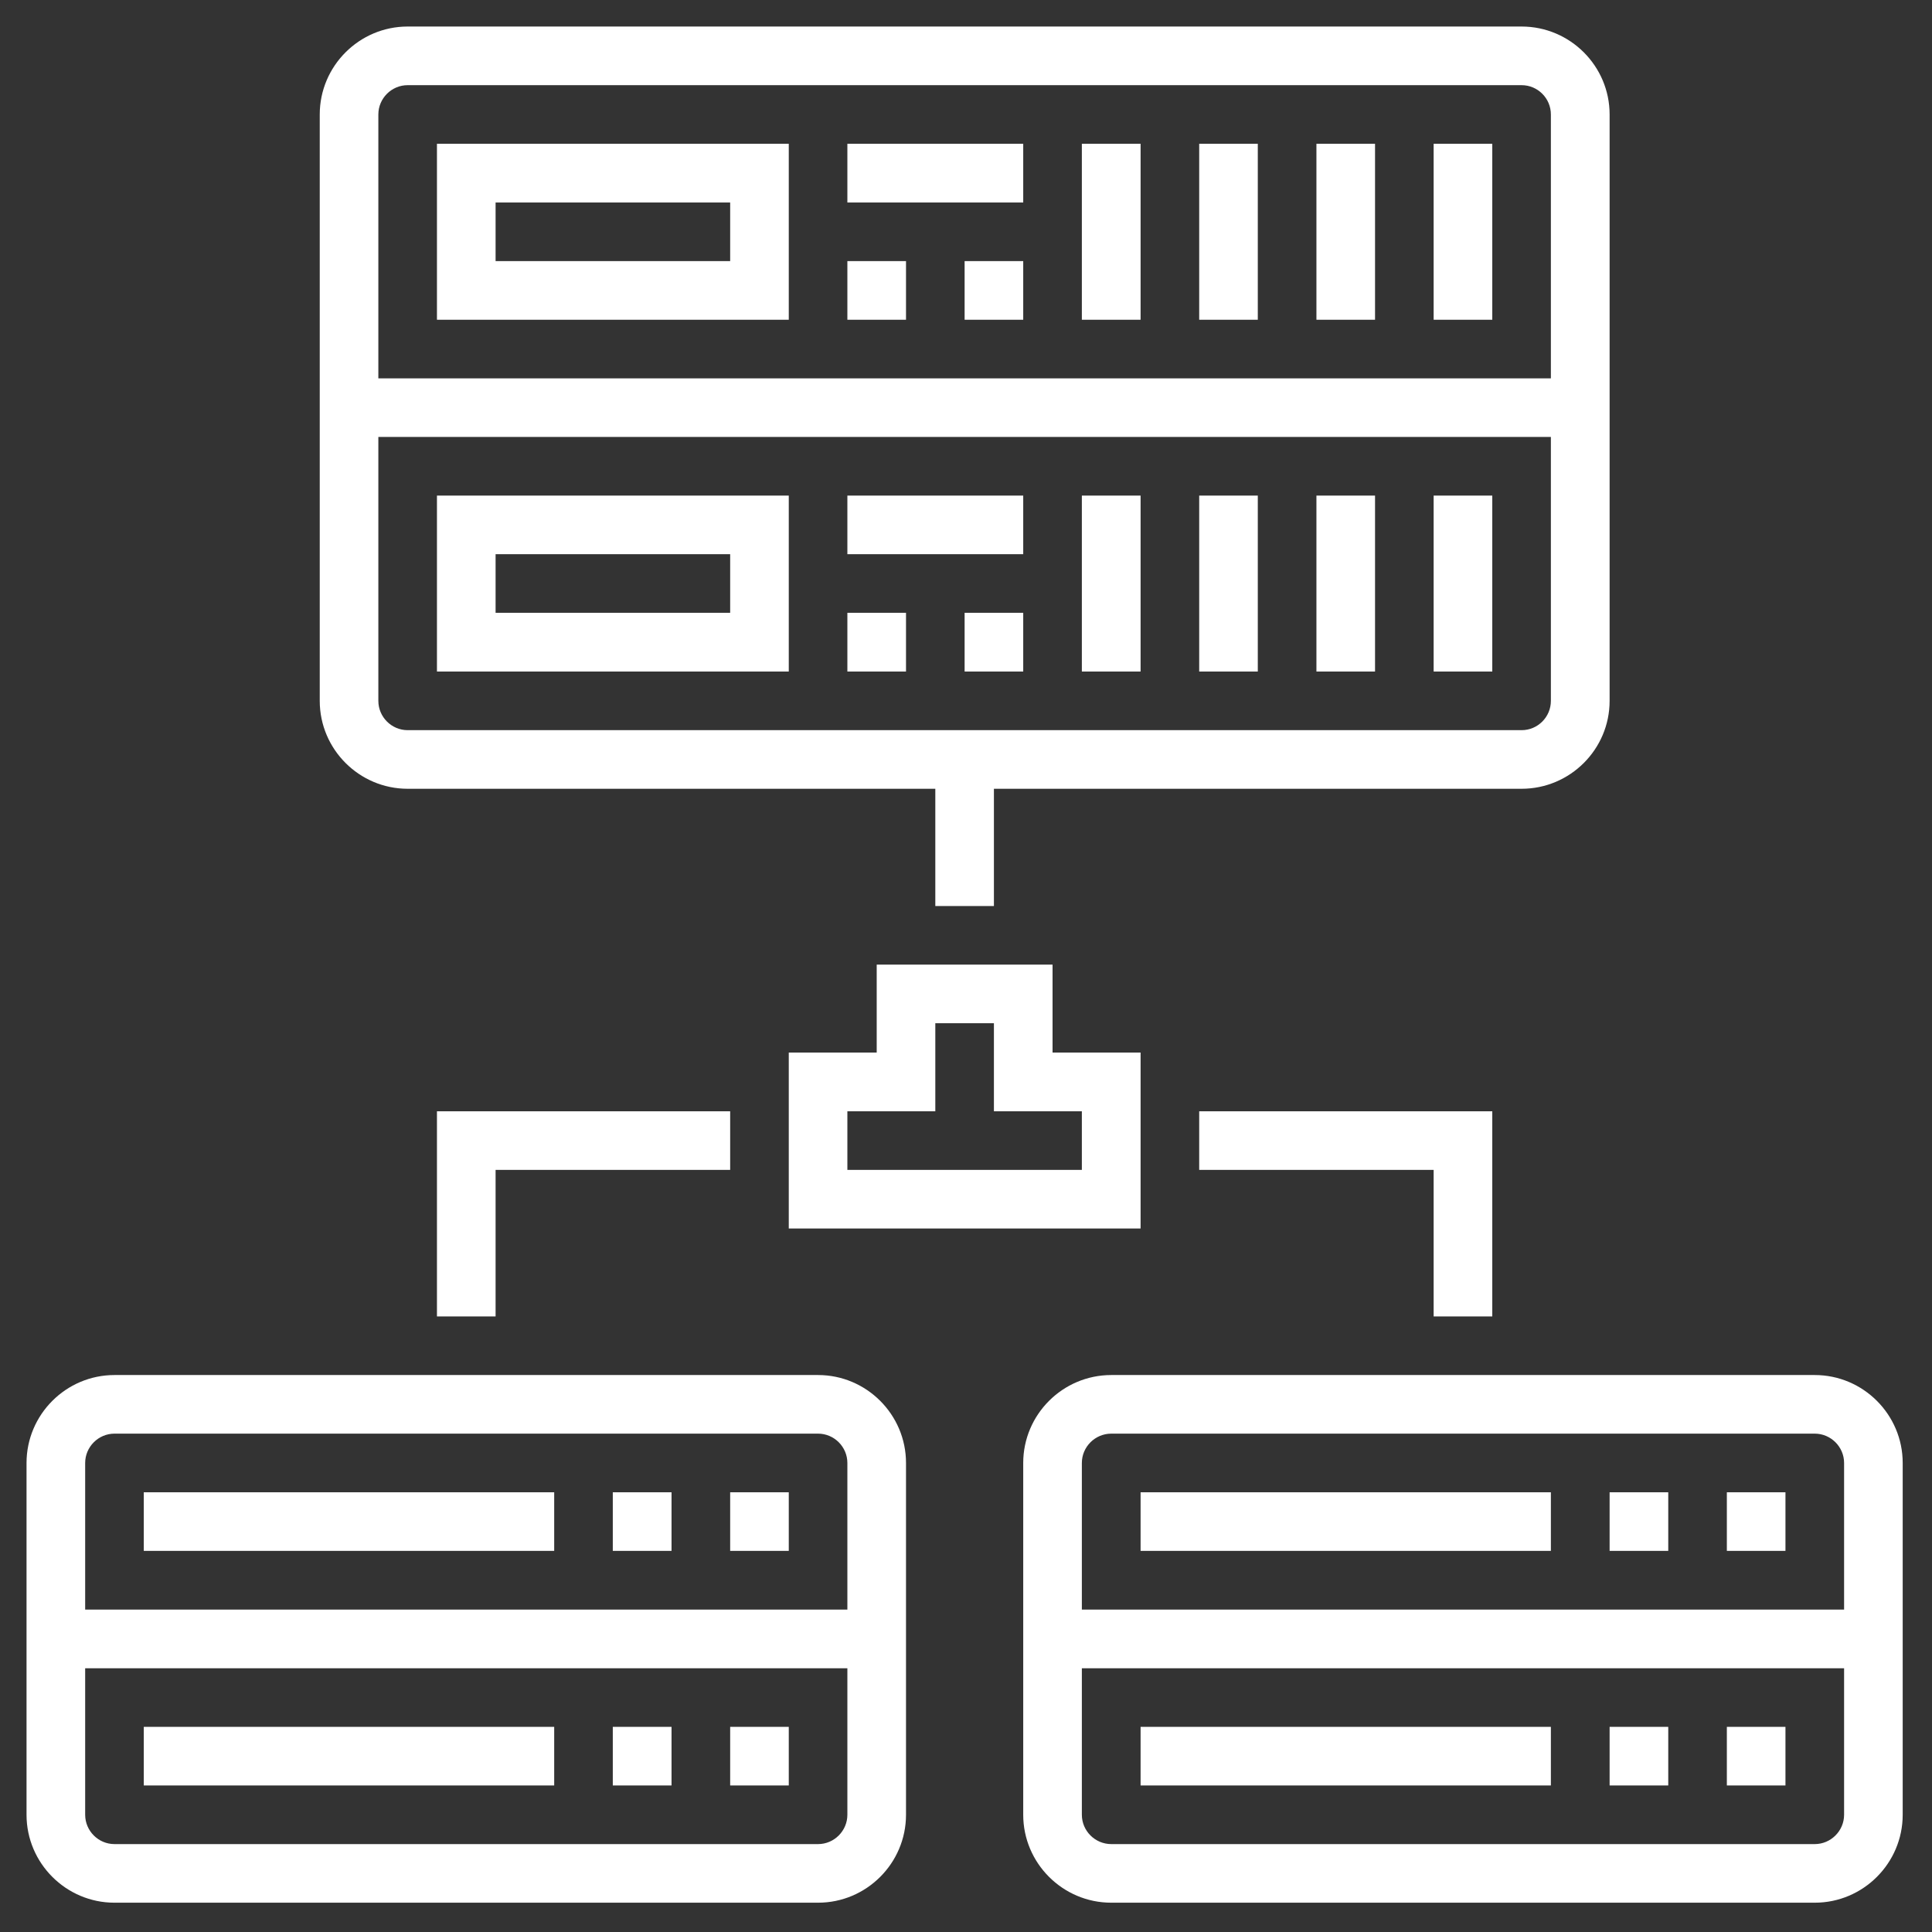
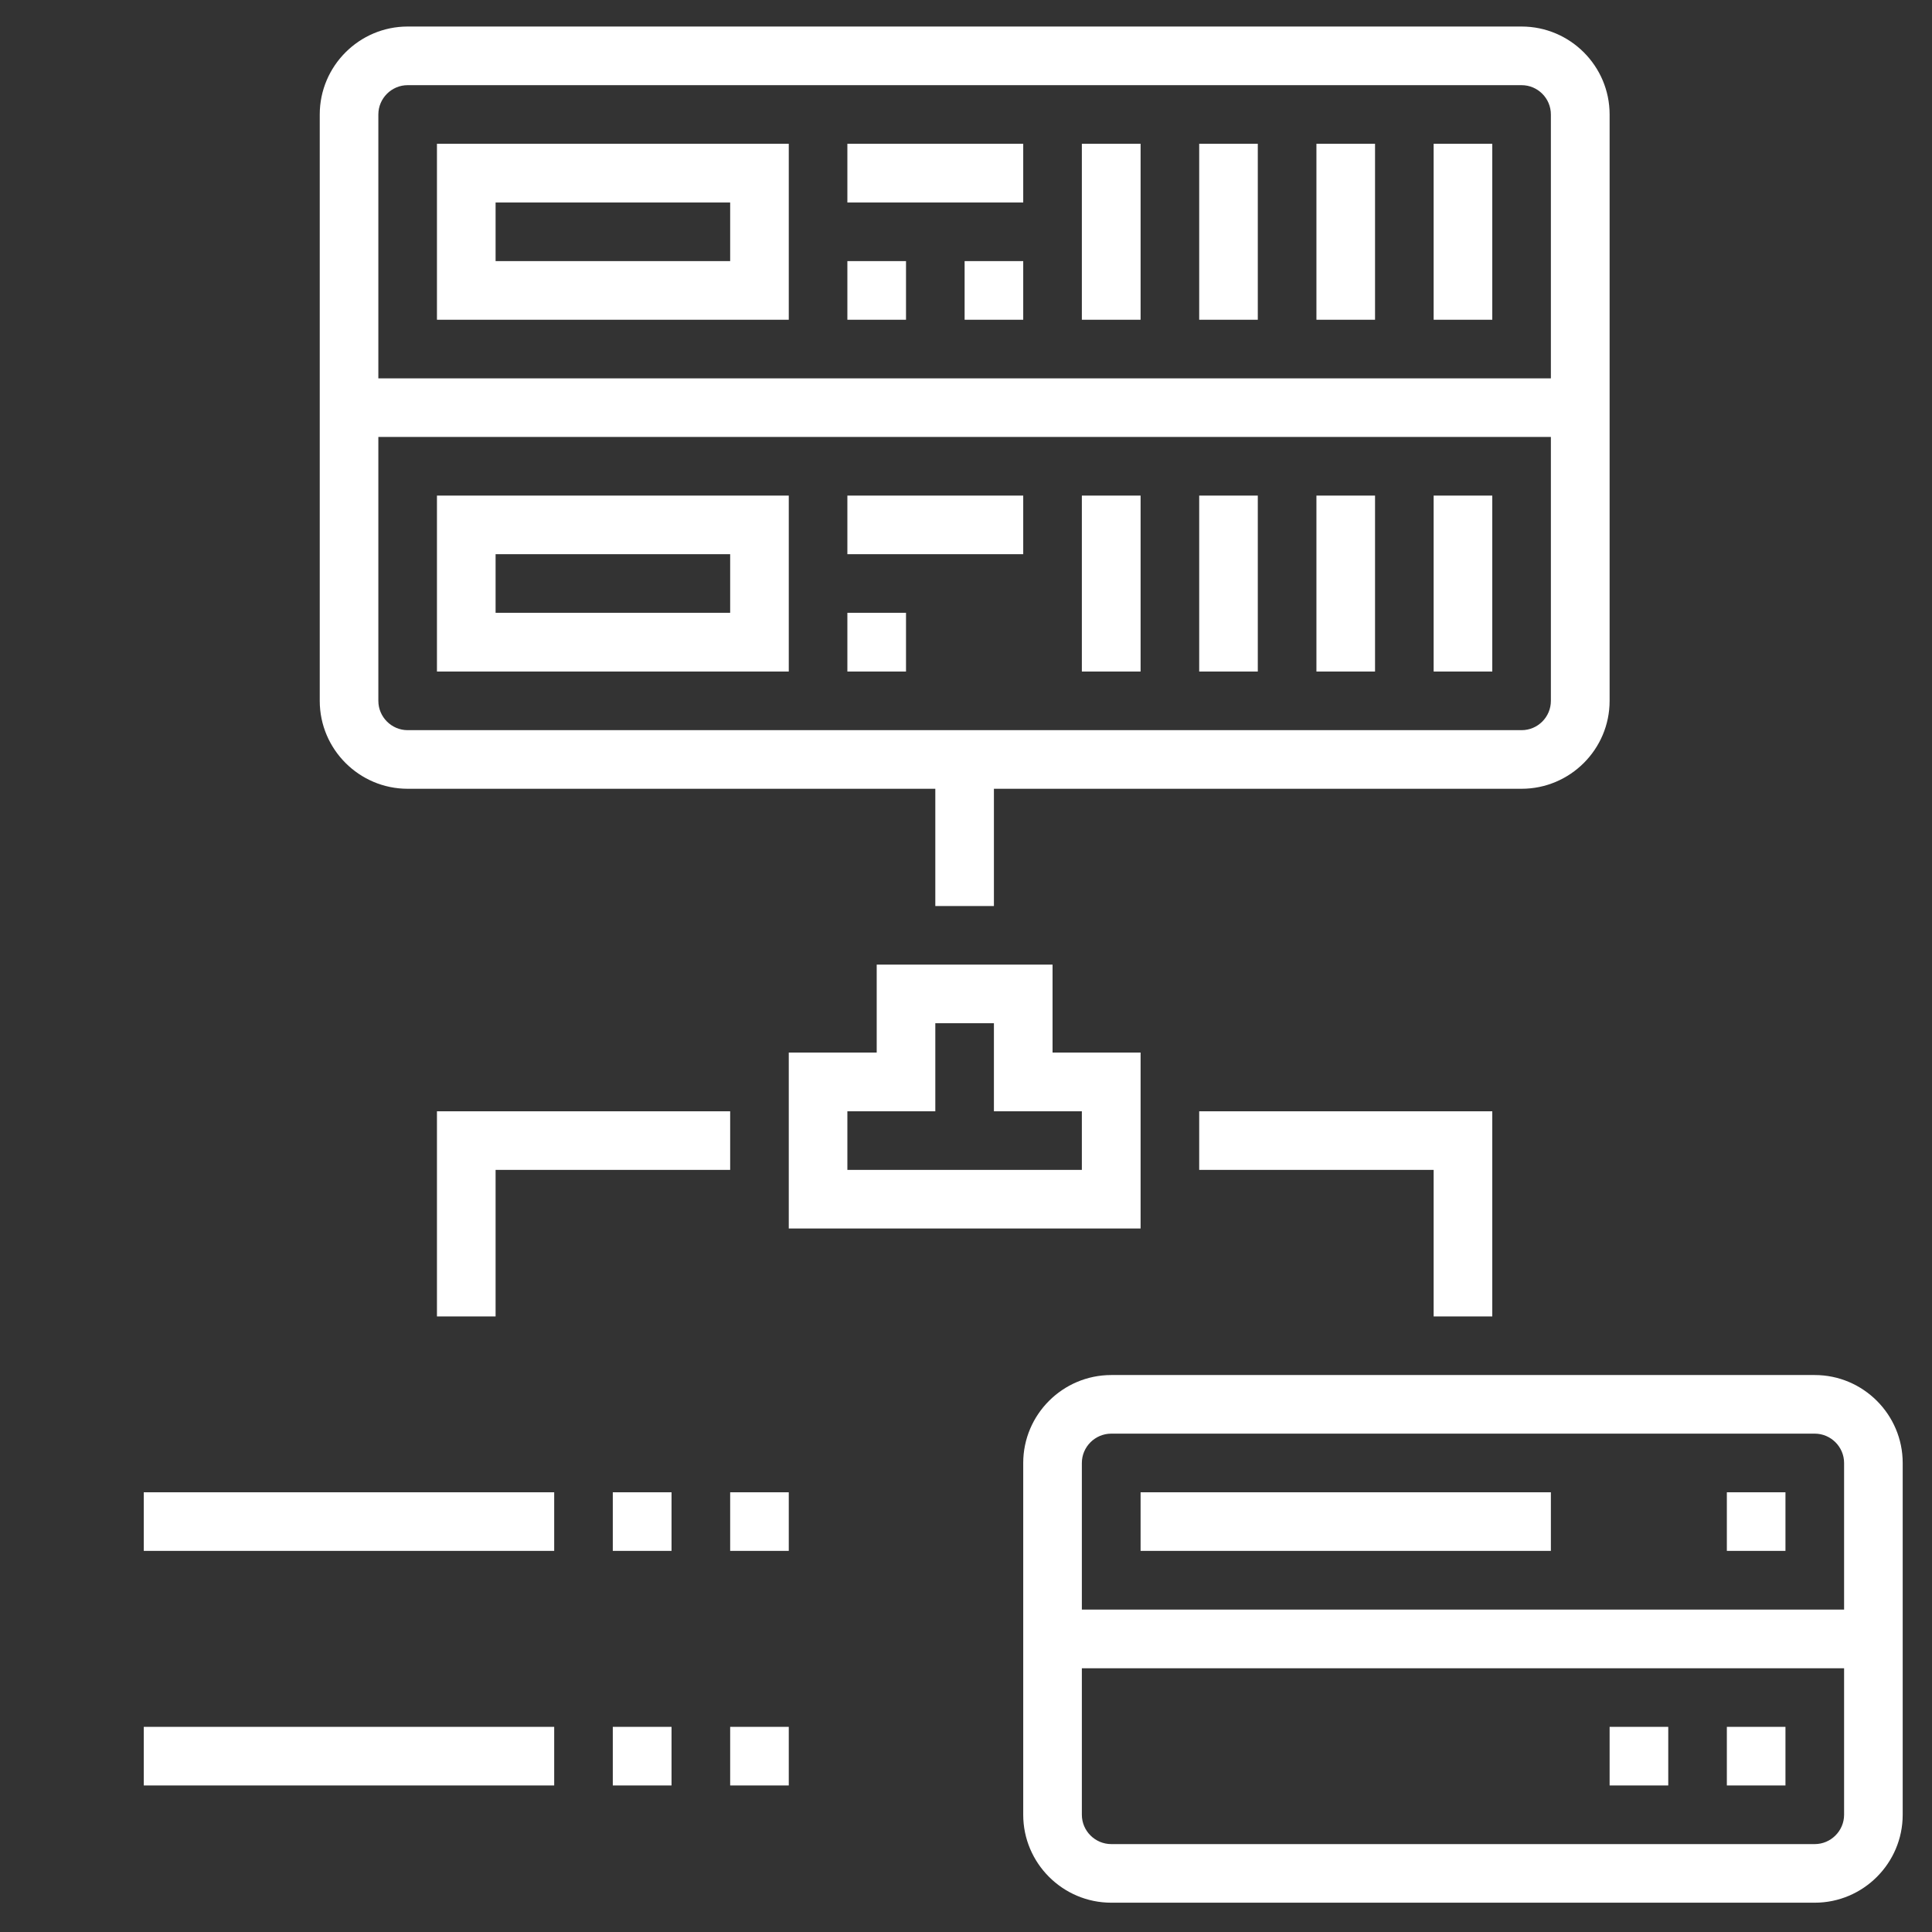
<svg xmlns="http://www.w3.org/2000/svg" width="80" zoomAndPan="magnify" viewBox="0 0 60 60" height="80" preserveAspectRatio="xMidYMid meet" version="1.0">
  <rect x="0" y="0" width="60" height="60" fill="#333333" stroke="none" />
  <defs>
    <clipPath id="7ee073da4a">
      <path d="M 9 0.824 L 50 0.824 L 50 29 L 9 29 Z M 9 0.824 " clip-rule="nonzero" />
    </clipPath>
    <clipPath id="b0b5358df4">
      <path d="M 0.824 42 L 29 42 L 29 59.324 L 0.824 59.324 Z M 0.824 42 " clip-rule="nonzero" />
    </clipPath>
    <clipPath id="8fb12e0e42">
      <path d="M 31 42 L 59.324 42 L 59.324 59.324 L 31 59.324 Z M 31 42 " clip-rule="nonzero" />
    </clipPath>
  </defs>
  <g clip-path="url(#7ee073da4a)">
    <path fill="#ffffff" d="M 12.66 24.496 L 29.047 24.496 L 29.047 28.137 L 30.867 28.137 L 30.867 24.496 L 47.254 24.496 C 48.762 24.496 49.988 23.27 49.988 21.766 L 49.988 3.555 C 49.988 2.051 48.762 0.824 47.254 0.824 L 12.66 0.824 C 11.156 0.824 9.93 2.051 9.93 3.555 L 9.93 21.766 C 9.93 23.27 11.156 24.496 12.66 24.496 Z M 11.75 3.555 C 11.75 3.055 12.16 2.645 12.66 2.645 L 47.254 2.645 C 47.758 2.645 48.164 3.055 48.164 3.555 L 48.164 11.75 L 11.75 11.75 Z M 11.75 13.57 L 48.164 13.57 L 48.164 21.766 C 48.164 22.266 47.758 22.676 47.254 22.676 L 12.66 22.676 C 12.16 22.676 11.75 22.266 11.75 21.766 Z M 11.75 13.57 " fill-opacity="1" fill-rule="nonzero" />
  </g>
  <g clip-path="url(#b0b5358df4)">
-     <path fill="#ffffff" d="M 25.406 42.703 L 3.555 42.703 C 2.051 42.703 0.824 43.93 0.824 45.434 L 0.824 56.359 C 0.824 57.863 2.051 59.09 3.555 59.09 L 25.406 59.09 C 26.91 59.09 28.137 57.863 28.137 56.359 L 28.137 45.434 C 28.137 43.93 26.91 42.703 25.406 42.703 Z M 26.316 56.359 C 26.316 56.859 25.906 57.27 25.406 57.27 L 3.555 57.27 C 3.055 57.27 2.645 56.859 2.645 56.359 L 2.645 51.809 L 26.316 51.809 Z M 26.316 49.988 L 2.645 49.988 L 2.645 45.434 C 2.645 44.934 3.055 44.523 3.555 44.523 L 25.406 44.523 C 25.906 44.523 26.316 44.934 26.316 45.434 Z M 26.316 49.988 " fill-opacity="1" fill-rule="nonzero" />
-   </g>
+     </g>
  <path fill="#ffffff" d="M 26.316 4.465 L 31.777 4.465 L 31.777 6.289 L 26.316 6.289 Z M 26.316 4.465 " fill-opacity="1" fill-rule="nonzero" />
  <path fill="#ffffff" d="M 29.957 8.109 L 31.777 8.109 L 31.777 9.93 L 29.957 9.93 Z M 29.957 8.109 " fill-opacity="1" fill-rule="nonzero" />
  <path fill="#ffffff" d="M 26.316 8.109 L 28.137 8.109 L 28.137 9.93 L 26.316 9.93 Z M 26.316 8.109 " fill-opacity="1" fill-rule="nonzero" />
  <path fill="#ffffff" d="M 26.316 15.391 L 31.777 15.391 L 31.777 17.211 L 26.316 17.211 Z M 26.316 15.391 " fill-opacity="1" fill-rule="nonzero" />
-   <path fill="#ffffff" d="M 29.957 19.031 L 31.777 19.031 L 31.777 20.855 L 29.957 20.855 Z M 29.957 19.031 " fill-opacity="1" fill-rule="nonzero" />
  <path fill="#ffffff" d="M 26.316 19.031 L 28.137 19.031 L 28.137 20.855 L 26.316 20.855 Z M 26.316 19.031 " fill-opacity="1" fill-rule="nonzero" />
  <path fill="#ffffff" d="M 22.676 46.344 L 24.496 46.344 L 24.496 48.164 L 22.676 48.164 Z M 22.676 46.344 " fill-opacity="1" fill-rule="nonzero" />
  <path fill="#ffffff" d="M 19.031 46.344 L 20.855 46.344 L 20.855 48.164 L 19.031 48.164 Z M 19.031 46.344 " fill-opacity="1" fill-rule="nonzero" />
  <path fill="#ffffff" d="M 13.57 9.93 L 24.496 9.93 L 24.496 4.465 L 13.57 4.465 Z M 15.391 6.289 L 22.676 6.289 L 22.676 8.109 L 15.391 8.109 Z M 15.391 6.289 " fill-opacity="1" fill-rule="nonzero" />
  <path fill="#ffffff" d="M 24.496 15.391 L 13.57 15.391 L 13.57 20.855 L 24.496 20.855 Z M 22.676 19.031 L 15.391 19.031 L 15.391 17.211 L 22.676 17.211 Z M 22.676 19.031 " fill-opacity="1" fill-rule="nonzero" />
  <path fill="#ffffff" d="M 33.598 4.465 L 35.422 4.465 L 35.422 9.93 L 33.598 9.93 Z M 33.598 4.465 " fill-opacity="1" fill-rule="nonzero" />
  <path fill="#ffffff" d="M 37.242 4.465 L 39.062 4.465 L 39.062 9.93 L 37.242 9.93 Z M 37.242 4.465 " fill-opacity="1" fill-rule="nonzero" />
  <path fill="#ffffff" d="M 40.883 4.465 L 42.703 4.465 L 42.703 9.93 L 40.883 9.93 Z M 40.883 4.465 " fill-opacity="1" fill-rule="nonzero" />
  <path fill="#ffffff" d="M 44.523 4.465 L 46.344 4.465 L 46.344 9.93 L 44.523 9.93 Z M 44.523 4.465 " fill-opacity="1" fill-rule="nonzero" />
  <path fill="#ffffff" d="M 33.598 15.391 L 35.422 15.391 L 35.422 20.855 L 33.598 20.855 Z M 33.598 15.391 " fill-opacity="1" fill-rule="nonzero" />
  <path fill="#ffffff" d="M 37.242 15.391 L 39.062 15.391 L 39.062 20.855 L 37.242 20.855 Z M 37.242 15.391 " fill-opacity="1" fill-rule="nonzero" />
  <path fill="#ffffff" d="M 40.883 15.391 L 42.703 15.391 L 42.703 20.855 L 40.883 20.855 Z M 40.883 15.391 " fill-opacity="1" fill-rule="nonzero" />
  <path fill="#ffffff" d="M 44.523 15.391 L 46.344 15.391 L 46.344 20.855 L 44.523 20.855 Z M 44.523 15.391 " fill-opacity="1" fill-rule="nonzero" />
  <path fill="#ffffff" d="M 46.344 40.883 L 46.344 34.512 L 37.242 34.512 L 37.242 36.332 L 44.523 36.332 L 44.523 40.883 Z M 46.344 40.883 " fill-opacity="1" fill-rule="nonzero" />
  <path fill="#ffffff" d="M 15.391 40.883 L 15.391 36.332 L 22.676 36.332 L 22.676 34.512 L 13.57 34.512 L 13.57 40.883 Z M 15.391 40.883 " fill-opacity="1" fill-rule="nonzero" />
  <path fill="#ffffff" d="M 4.465 46.344 L 17.211 46.344 L 17.211 48.164 L 4.465 48.164 Z M 4.465 46.344 " fill-opacity="1" fill-rule="nonzero" />
  <path fill="#ffffff" d="M 22.676 53.629 L 24.496 53.629 L 24.496 55.449 L 22.676 55.449 Z M 22.676 53.629 " fill-opacity="1" fill-rule="nonzero" />
  <path fill="#ffffff" d="M 19.031 53.629 L 20.855 53.629 L 20.855 55.449 L 19.031 55.449 Z M 19.031 53.629 " fill-opacity="1" fill-rule="nonzero" />
  <path fill="#ffffff" d="M 4.465 53.629 L 17.211 53.629 L 17.211 55.449 L 4.465 55.449 Z M 4.465 53.629 " fill-opacity="1" fill-rule="nonzero" />
  <g clip-path="url(#8fb12e0e42)">
    <path fill="#ffffff" d="M 56.359 42.703 L 34.512 42.703 C 33.004 42.703 31.777 43.93 31.777 45.434 L 31.777 56.359 C 31.777 57.863 33.004 59.09 34.512 59.09 L 56.359 59.09 C 57.863 59.09 59.09 57.863 59.09 56.359 L 59.09 45.434 C 59.09 43.93 57.863 42.703 56.359 42.703 Z M 57.27 56.359 C 57.27 56.859 56.859 57.27 56.359 57.27 L 34.512 57.27 C 34.008 57.27 33.598 56.859 33.598 56.359 L 33.598 51.809 L 57.27 51.809 Z M 57.27 49.988 L 33.598 49.988 L 33.598 45.434 C 33.598 44.934 34.008 44.523 34.512 44.523 L 56.359 44.523 C 56.859 44.523 57.27 44.934 57.27 45.434 Z M 57.27 49.988 " fill-opacity="1" fill-rule="nonzero" />
  </g>
  <path fill="#ffffff" d="M 53.629 46.344 L 55.449 46.344 L 55.449 48.164 L 53.629 48.164 Z M 53.629 46.344 " fill-opacity="1" fill-rule="nonzero" />
-   <path fill="#ffffff" d="M 49.988 46.344 L 51.809 46.344 L 51.809 48.164 L 49.988 48.164 Z M 49.988 46.344 " fill-opacity="1" fill-rule="nonzero" />
  <path fill="#ffffff" d="M 35.422 46.344 L 48.164 46.344 L 48.164 48.164 L 35.422 48.164 Z M 35.422 46.344 " fill-opacity="1" fill-rule="nonzero" />
  <path fill="#ffffff" d="M 53.629 53.629 L 55.449 53.629 L 55.449 55.449 L 53.629 55.449 Z M 53.629 53.629 " fill-opacity="1" fill-rule="nonzero" />
  <path fill="#ffffff" d="M 49.988 53.629 L 51.809 53.629 L 51.809 55.449 L 49.988 55.449 Z M 49.988 53.629 " fill-opacity="1" fill-rule="nonzero" />
-   <path fill="#ffffff" d="M 35.422 53.629 L 48.164 53.629 L 48.164 55.449 L 35.422 55.449 Z M 35.422 53.629 " fill-opacity="1" fill-rule="nonzero" />
  <path fill="#ffffff" d="M 27.227 29.957 L 27.227 32.688 L 24.496 32.688 L 24.496 38.152 L 35.422 38.152 L 35.422 32.688 L 32.688 32.688 L 32.688 29.957 Z M 33.598 34.512 L 33.598 36.332 L 26.316 36.332 L 26.316 34.512 L 29.047 34.512 L 29.047 31.777 L 30.867 31.777 L 30.867 34.512 Z M 33.598 34.512 " fill-opacity="1" fill-rule="nonzero" />
</svg>